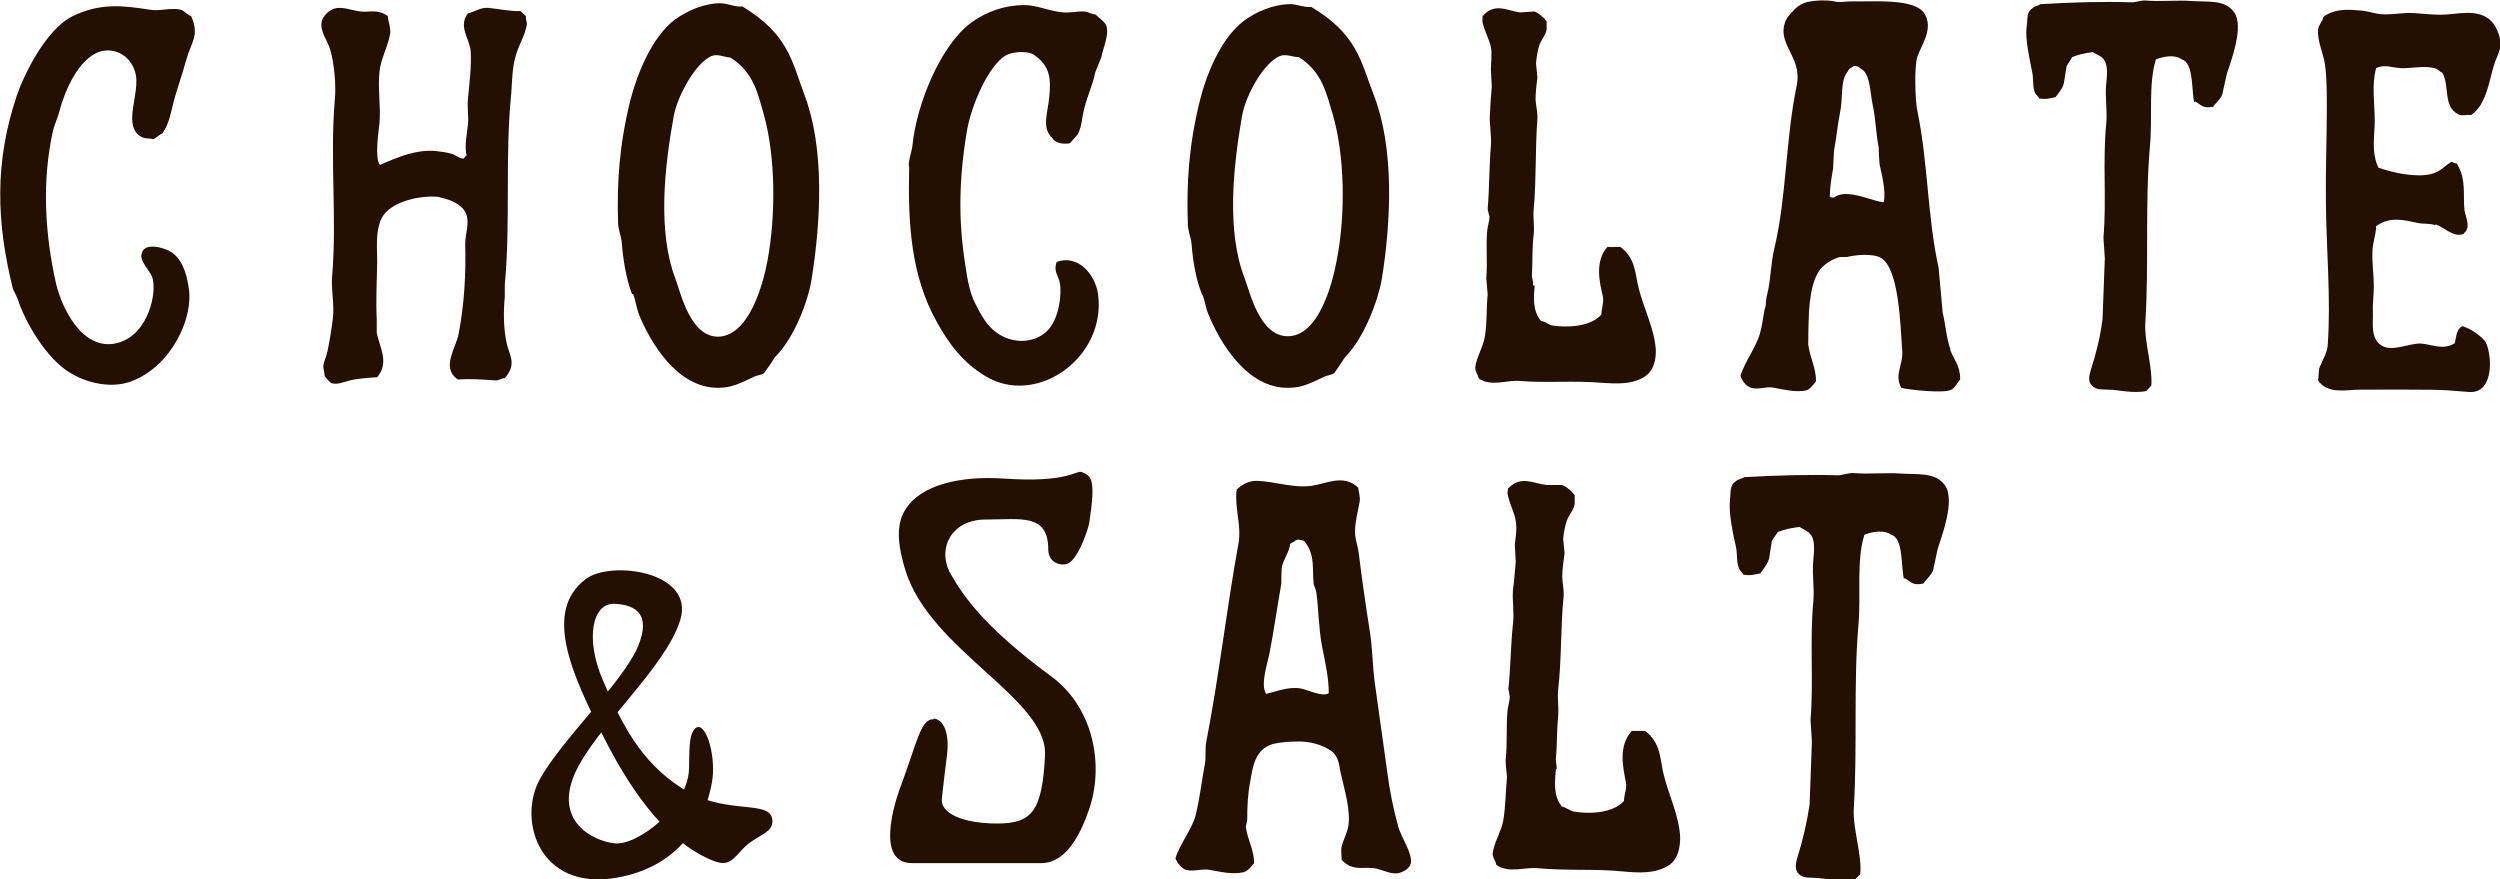
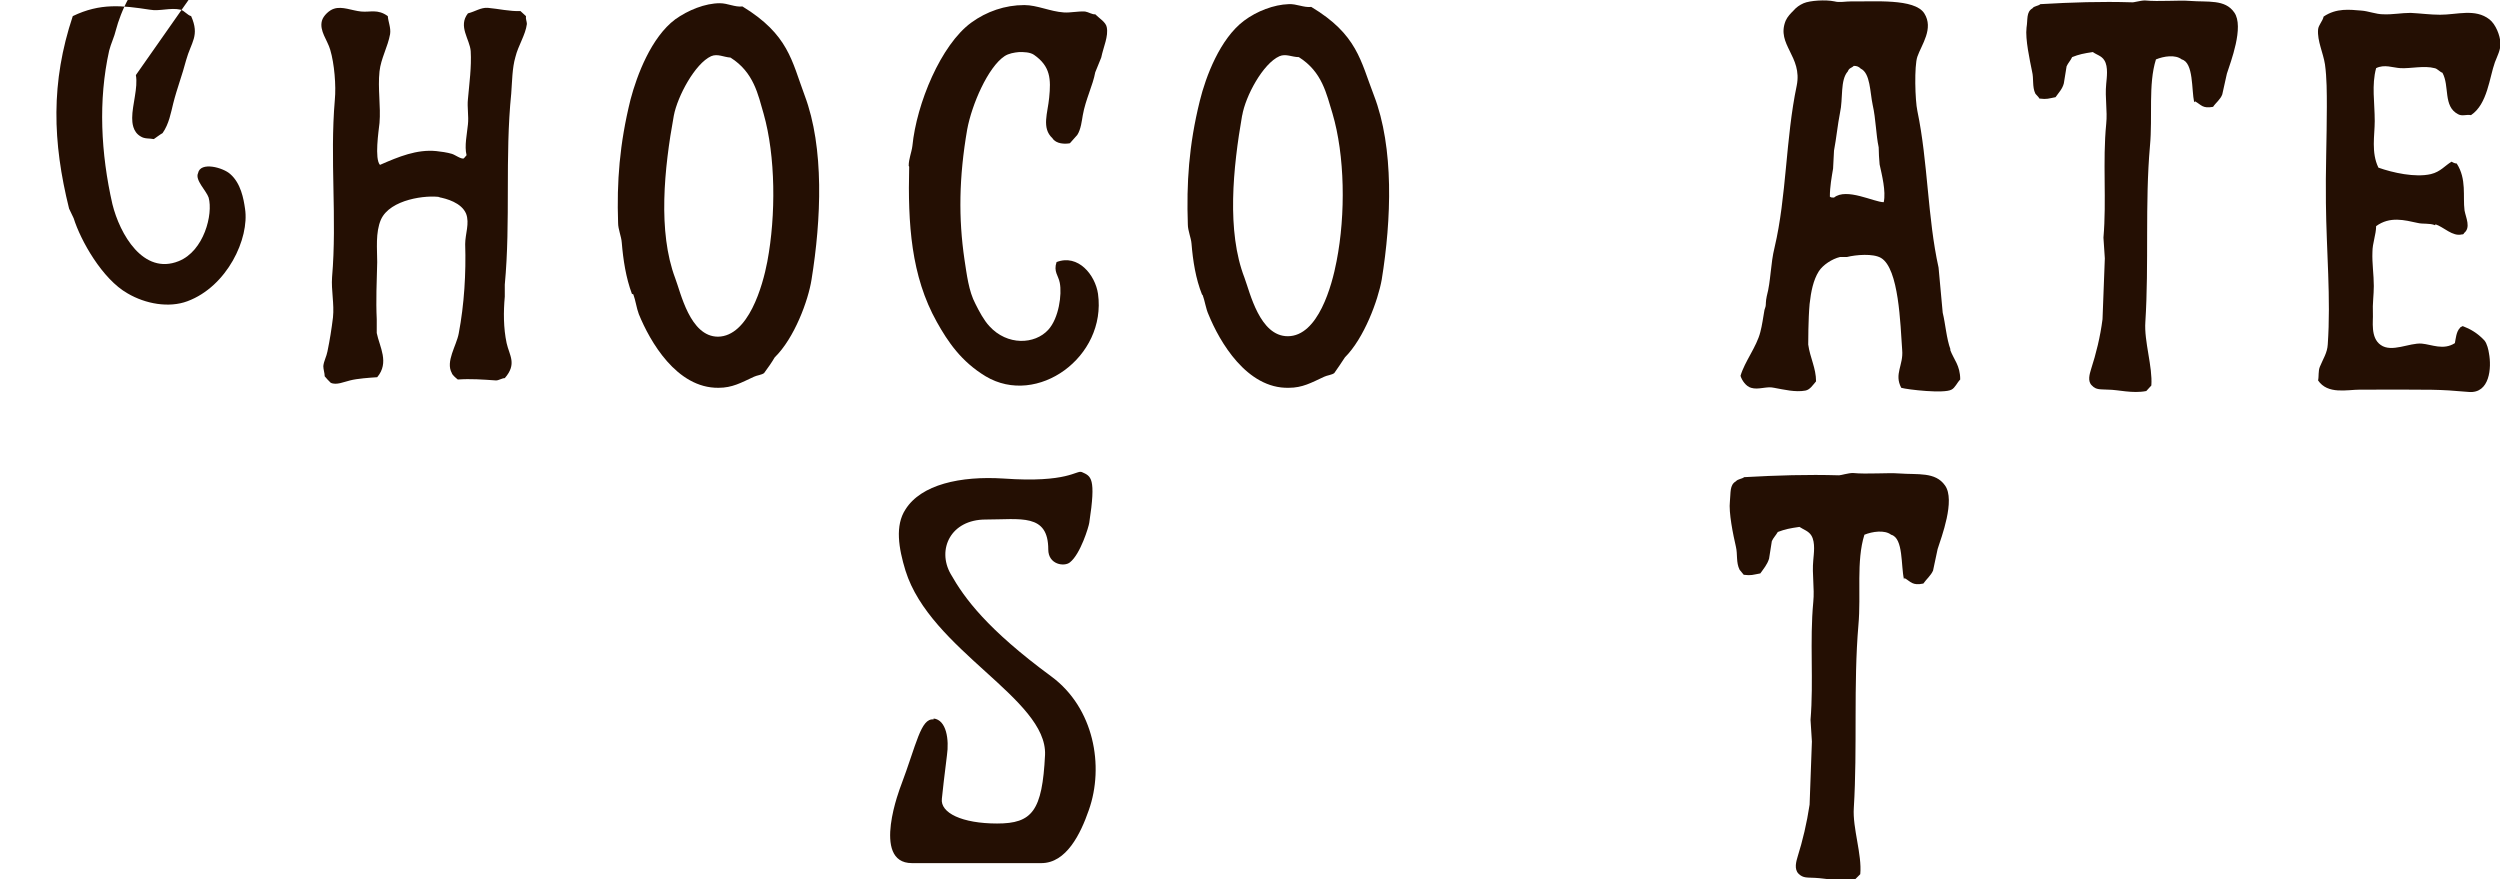
<svg xmlns="http://www.w3.org/2000/svg" id="_レイヤー_2" data-name="レイヤー 2" viewBox="0 0 54.28 19.09">
  <defs>
    <style>
      .cls-1, .cls-2 {
        fill: #240f03;
      }

      .cls-2 {
        fill-rule: evenodd;
      }
    </style>
  </defs>
  <g id="_レイヤー_1-2" data-name="レイヤー 1">
    <g>
      <path class="cls-2" d="M52.88,4.87c.18.06.37.27.57.22.02,0,.04,0,.05-.03.15-.12.04-.33.01-.49-.04-.31.05-.68-.17-1.02-.04,0-.08-.02-.11-.04-.14.08-.24.22-.45.27-.34.08-.83-.03-1.14-.14-.16-.33-.08-.7-.08-1.01,0-.41-.07-.78.03-1.15.18-.09.36-.01.53,0,.24.01.51-.06.74,0,.06.01.11.08.17.1.16.29.01.73.34.9.09.05.18,0,.28.02.36-.24.4-.82.52-1.15.05-.13.13-.28.12-.42-.01-.16-.1-.4-.24-.51-.31-.24-.7-.1-1.07-.1-.21,0-.43-.03-.64-.04-.21,0-.39.04-.6.03-.15,0-.32-.07-.47-.08-.25-.02-.54-.06-.82.13-.02.1-.11.18-.12.28-.02.25.11.5.15.76.04.29.04.62.04.92,0,.68-.03,1.4-.02,2.09.01,1.04.11,2.06.04,3.07-.01.18-.1.31-.17.48-.04.09-.02.21-.04.3.21.31.63.2.91.2,1.7,0,1.65-.01,2.36.05.46.04.5-.53.44-.84-.01-.07-.04-.21-.1-.28-.15-.16-.31-.25-.47-.31-.05.03-.05.02-.06.04-.08.08-.09.23-.11.33-.25.16-.5.03-.72.01-.27-.02-.65.2-.89.03-.23-.16-.16-.52-.17-.69-.01-.21.02-.39.02-.59,0-.25-.04-.49-.03-.74,0-.19.08-.38.08-.56.3-.22.62-.13.9-.07.12.03.26,0,.38.05Z" />
      <path class="cls-2" d="M19.74,3.62c-.03,1.24.04,2.37.6,3.37.24.43.53.86,1.06,1.18,1.12.67,2.63-.42,2.44-1.79-.06-.41-.43-.87-.9-.69-.07.21.04.29.07.45.05.25-.02.77-.25,1.02-.29.32-.89.35-1.28-.08-.12-.13-.22-.32-.3-.48-.15-.28-.19-.65-.24-.97-.13-.89-.12-1.78.06-2.82.1-.54.45-1.35.81-1.59.09-.06.21-.08.32-.09.1,0,.23,0,.32.06.36.25.37.53.33.93-.03.33-.17.66.07.88.08.13.28.13.38.11.05-.06.11-.12.16-.18.08-.12.1-.32.12-.43.06-.34.22-.65.27-.93l.13-.32c.05-.24.16-.46.12-.66-.02-.11-.16-.19-.25-.28-.06.01-.15-.05-.22-.06-.15-.01-.32.03-.46.02-.3-.02-.58-.16-.86-.16-.42,0-.82.14-1.15.38-.66.48-1.19,1.76-1.28,2.68-.02.15-.08.28-.08.43Z" />
      <path class="cls-2" d="M13.75,6.39c.05.13.07.3.12.43.24.59.82,1.61,1.73,1.6.3,0,.49-.11.77-.24.06-.03.17-.04.22-.08.08-.11.16-.22.23-.34.43-.42.73-1.24.8-1.69.21-1.3.28-2.86-.15-4-.28-.75-.35-1.32-1.35-1.93-.16.02-.32-.07-.49-.07-.32,0-.69.15-.97.35-.52.39-.83,1.21-.97,1.74-.24.97-.3,1.79-.27,2.68,0,.14.07.29.08.43.03.37.09.76.22,1.11ZM14.63,2.51c.08-.42.46-1.13.81-1.29.14-.06.27.02.42.03.51.32.6.81.72,1.22.26.92.27,2.2.08,3.21-.1.53-.41,1.62-1.07,1.63-.61,0-.81-.96-.93-1.27-.38-1.01-.24-2.38-.03-3.53Z" />
      <path class="cls-2" d="M26.11,6.4c.05.13.07.3.13.43.24.59.83,1.61,1.74,1.59.3,0,.49-.11.77-.24.06-.03.17-.04.22-.08.08-.11.15-.22.23-.34.42-.42.72-1.24.8-1.69.21-1.3.27-2.86-.17-4-.29-.75-.36-1.32-1.36-1.92-.16.02-.32-.07-.49-.06-.32.01-.69.15-.97.36-.52.39-.83,1.21-.96,1.74-.24.97-.29,1.79-.26,2.68,0,.14.07.29.08.42.03.37.09.76.23,1.11ZM26.97,2.51c.07-.42.45-1.13.81-1.29.14-.06.27.02.42.02.51.32.6.8.73,1.22.27.91.29,2.19.09,3.21-.1.53-.4,1.63-1.06,1.63-.61,0-.82-.95-.94-1.27-.39-1.01-.25-2.38-.05-3.53Z" />
      <path class="cls-2" d="M9.52,4.28c.17.03.5.12.6.36.08.21-.02.44-.02.66.02.63-.02,1.31-.14,1.94-.05.27-.29.61-.15.86.01.04.08.1.13.14.28-.02.54,0,.83.02.06,0,.13-.05.19-.05.27-.31.1-.49.04-.76-.07-.33-.07-.68-.04-1.01v-.26c.13-1.38,0-2.77.14-4.15.02-.26.02-.55.09-.79.06-.25.22-.48.25-.72,0-.05-.03-.11-.02-.17l-.12-.11c-.23.01-.48-.05-.71-.07-.15-.01-.27.08-.43.12-.22.28.04.56.06.82.02.34-.03.7-.06,1.04-.02.18.02.37,0,.55-.02.21-.08.47-.03.67l-.06.07c-.06.02-.19-.08-.26-.1-.1-.03-.24-.05-.34-.06-.42-.04-.81.12-1.22.3-.12-.13-.03-.73-.01-.91.03-.36-.04-.75,0-1.12.03-.28.18-.53.23-.81.02-.14-.04-.26-.05-.39-.22-.16-.38-.08-.58-.1-.2-.02-.41-.12-.59-.06-.1.03-.23.15-.26.26-.06.22.12.42.18.63.09.3.13.78.1,1.09-.11,1.28.05,2.57-.06,3.85-.02.28.05.58.02.87-.03.25-.07.5-.12.74-.02.11-.08.21-.09.32,0,.07.03.15.03.22.04.05.08.09.13.14.12.06.29-.02.42-.05.15-.04.43-.06.59-.07.27-.32.05-.66-.01-.96,0-.1,0-.2,0-.3-.02-.41,0-.82.01-1.24,0-.28-.04-.64.08-.92.2-.45,1-.54,1.29-.49Z" />
-       <path class="cls-2" d="M2.95,1.63c.05.27-.08.65-.08.93,0,.1.01.3.18.4.09.06.19.04.29.06.06-.04.12-.09.19-.13.14-.2.18-.44.23-.64.08-.32.2-.63.28-.94.11-.4.3-.53.11-.96-.08-.02-.15-.12-.23-.14-.22-.05-.45.04-.67,0-.59-.09-1.07-.15-1.67.14C.98.64.49,1.69.36,2.09c-.48,1.44-.44,2.73-.08,4.18.03.07.07.14.1.21.15.48.62,1.32,1.17,1.63.39.23.9.32,1.3.17.86-.32,1.35-1.36,1.25-2.01-.03-.21-.09-.55-.32-.75-.15-.14-.65-.28-.7-.02-.07.15.18.38.23.53.1.36-.1,1.16-.65,1.38-.77.31-1.28-.59-1.44-1.24-.25-1.1-.31-2.25-.07-3.33.04-.16.11-.29.15-.46.09-.34.38-1.1.87-1.26.33-.1.7.1.78.51Z" />
-       <path class="cls-2" d="M33.29,6.2c0-.07-.02-.13-.03-.2.02-.31,0-.6.04-.91.02-.18-.02-.38,0-.55.06-.66.03-1.31.08-1.96.01-.13-.03-.27-.04-.41,0-.16.02-.33.04-.49l-.03-.3c.01-.12.03-.27.07-.39.04-.13.14-.22.16-.35v-.18s-.04-.03-.04-.05c-.08-.07-.15-.14-.23-.16l-.31.02c-.28-.04-.55-.22-.81.08,0,.05-.01.1,0,.14.04.18.14.35.18.53.03.15,0,.33,0,.49l.02.37c-.02.2-.03.38-.04.58-.02.23.04.48.02.71-.04.46-.03.91-.07,1.37.01.05.02.1.04.16,0,.11-.04.2-.05.31-.03.34.01.68-.02,1.03.01.12.02.24.03.35-.03.3-.01.62-.06.91-.03.22-.19.47-.21.68,0,.09.06.16.08.24.27.18.61.03.87.05.59.05,1.19-.01,1.78.04.31.02.68.05.96-.14.21-.14.24-.42.23-.59-.03-.44-.26-.88-.37-1.32-.08-.3-.06-.65-.4-.9-.08,0-.2.01-.28,0-.28.32-.17.77-.1,1.07.03.13-.03.26-.03.4-.25.28-.78.28-1.05.24-.09-.01-.16-.09-.26-.1-.19-.22-.16-.53-.14-.77Z" />
+       <path class="cls-2" d="M2.95,1.63c.05.27-.08.65-.08.93,0,.1.01.3.18.4.09.06.19.04.29.06.06-.04.12-.09.19-.13.14-.2.18-.44.23-.64.08-.32.2-.63.28-.94.11-.4.3-.53.11-.96-.08-.02-.15-.12-.23-.14-.22-.05-.45.04-.67,0-.59-.09-1.07-.15-1.67.14c-.48,1.44-.44,2.73-.08,4.18.03.07.07.14.1.21.15.48.62,1.32,1.17,1.63.39.23.9.32,1.3.17.86-.32,1.35-1.36,1.25-2.01-.03-.21-.09-.55-.32-.75-.15-.14-.65-.28-.7-.02-.07.15.18.38.23.53.1.36-.1,1.16-.65,1.38-.77.31-1.28-.59-1.44-1.24-.25-1.1-.31-2.25-.07-3.33.04-.16.11-.29.15-.46.09-.34.38-1.1.87-1.26.33-.1.7.1.78.51Z" />
      <path class="cls-2" d="M47.66,2.2c.14.08.16.16.39.12.06-.09.16-.16.2-.27.03-.15.07-.3.1-.45.08-.25.38-1.02.16-1.33-.2-.29-.57-.22-.96-.25-.25-.02-.67.02-.98-.01-.1,0-.25.05-.29.04-.66-.02-1.29,0-1.98.04-.04.04-.14.04-.17.09-.14.08-.1.24-.13.42-.03.25.07.7.12.95.04.16,0,.33.07.48.02.03.07.07.09.11.17.02.19,0,.35-.03.07-.1.15-.18.18-.3l.06-.37c.03-.07.09-.13.12-.2.15-.06.25-.08.45-.11.08.06.19.08.25.18.09.14.05.39.04.51-.03.31.03.58,0,.87-.08.82.01,1.66-.06,2.47.01.15.02.3.03.45-.02.44-.03.88-.05,1.32-.05.39-.14.75-.25,1.09-.03.1-.08.26.02.35.09.1.19.08.35.09.22,0,.53.09.83.03l.11-.12c.03-.41-.16-.96-.13-1.38.08-1.26-.01-2.58.1-3.82.06-.64-.04-1.34.13-1.88.17-.07.42-.11.56,0,.26.07.21.66.27.93Z" />
      <path class="cls-2" d="M42.35,7.59c-.09-.24-.11-.56-.17-.8-.03-.33-.06-.65-.09-.98-.24-1.08-.23-2.3-.46-3.4-.05-.23-.07-.98,0-1.18.09-.26.36-.61.15-.94-.21-.33-1.1-.25-1.58-.26-.14,0-.26.03-.37,0-.19-.04-.53-.02-.67.04-.09.04-.16.09-.22.16-.06.06-.13.13-.17.22-.21.52.37.77.24,1.41-.24,1.14-.22,2.41-.48,3.51-.09.36-.08.73-.17,1.06-.01.06-.02.1-.02.15,0,0,0,0,0,.01,0,.05-.01.09-.03.14h0c-.03.17-.05.33-.09.48-.08.32-.34.64-.43.95.03.1.12.23.23.26.16.05.34-.04.5,0,.22.04.46.1.68.06.1-.02.16-.12.23-.2,0-.29-.13-.51-.17-.8,0-.04,0-.55.03-.88.03-.27.08-.52.2-.71.09-.14.29-.27.46-.31h.15c.2-.05.57-.08.74.02.39.23.42,1.44.46,2,.03.33-.18.52-.02.82.14.04.93.13,1.09.04.08-.04.12-.15.19-.22,0-.31-.14-.43-.22-.65ZM40.9,4.39c-.21,0-.81-.32-1.08-.1-.05,0-.06,0-.09-.02,0-.22.04-.43.07-.61l.02-.39c.05-.26.08-.57.13-.82.07-.31,0-.71.17-.9.03-.08.08-.07.13-.12.07,0,.11.02.15.06.21.1.2.51.26.79.07.31.07.64.13.92,0,.12.01.25.02.37.05.23.14.58.09.82Z" />
    </g>
    <g>
-       <path class="cls-2" d="M29.27,17.96c-.03.15-.1.26-.14.42-.02.09,0,.19,0,.29.25.27.5.13.76.19.16.04.3.12.46.1.1-.02.25-.09.28-.21.05-.21-.21-.57-.27-.8-.11-.39-.19-.8-.24-1.19-.09-.64-.18-1.28-.27-1.93-.05-.37-.05-.77-.11-1.13-.09-.57-.17-1.13-.24-1.7-.02-.15-.08-.3-.08-.45,0-.22.06-.43.1-.65.02-.1-.02-.21-.03-.31-.32-.31-.7-.08-1.03-.04-.39.05-.79-.1-1.18-.11-.14,0-.28.05-.43.19-.05.39.11.78.04,1.17-.26,1.43-.42,2.87-.7,4.31-.03.15,0,.33-.03.48-.07.37-.11.75-.2,1.11-.08.31-.35.63-.44.94.04.09.13.22.24.25.17.04.35-.04.52,0,.23.04.47.1.71.05.1-.02.16-.11.24-.2,0-.28-.14-.5-.18-.78,0-.05.03-.11.03-.16,0-.29.01-.56.07-.86.05-.27.09-.68.5-.79.18-.04.38-.05.56-.05.22,0,.48.06.69.2.16.11.18.33.2.44.08.38.24.86.17,1.23ZM27.49,15.06c-.13-.18.03-.66.07-.86.1-.51.17-1.02.26-1.53,0-.12,0-.24.01-.35.03-.17.17-.34.18-.51.04-.03.04-.03.07-.04.11-.09.13-.04.23-.03.25.28.18.62.21.91,0,.07.05.13.06.21.05.37.05.77.12,1.15.07.36.15.69.15,1.04-.13.09-.45-.07-.6-.1-.27-.05-.51.06-.78.12Z" />
-       <path class="cls-2" d="M33.8,16.69c0-.07-.02-.14-.02-.2.03-.32.02-.62.05-.94.02-.18-.02-.39,0-.57.08-.68.05-1.36.12-2.04.01-.14-.03-.28-.03-.42,0-.17.03-.34.05-.51l-.03-.31c.01-.13.04-.28.08-.4.05-.13.15-.23.17-.36v-.19s-.03-.03-.04-.05c-.08-.08-.16-.15-.24-.17h-.33c-.29-.03-.56-.22-.84.08,0,.05-.02.1,0,.15.04.19.14.36.17.55.03.16,0,.34-.02.51l.02.38c-.02.2-.03.4-.06.6-.02.24.03.5,0,.74-.05.48-.05.94-.1,1.42.01.05.02.11.03.16,0,.11-.04.21-.05.32-.03.35,0,.71-.04,1.06,0,.12.02.24.03.37-.03.31-.03.64-.08.94-.04.23-.2.48-.23.71-.01.09.06.16.08.26.27.19.63.04.9.07.61.06,1.24.01,1.84.07.32.03.7.06,1-.13.22-.14.25-.43.25-.61-.02-.46-.25-.92-.36-1.37-.08-.32-.05-.67-.4-.94-.09,0-.2,0-.29,0-.3.33-.19.79-.13,1.11.03.14-.04.27-.04.41-.26.29-.81.28-1.09.23-.09-.02-.17-.09-.26-.11-.19-.23-.15-.55-.13-.8Z" />
      <path class="cls-2" d="M41.35,12.55c.14.08.17.17.41.12.07-.1.16-.17.21-.28.03-.16.07-.31.1-.47.08-.25.39-1.06.16-1.38-.21-.3-.59-.23-.99-.26-.26-.02-.7.02-1.01-.01-.1,0-.26.05-.3.05-.69-.02-1.34,0-2.06.04-.05.04-.14.04-.18.09-.14.08-.11.25-.13.43-.03.25.07.73.13.99.04.17,0,.34.08.5.02.03.07.08.09.11.17.02.19,0,.36-.03.07-.1.15-.19.19-.32l.06-.38c.03-.07.09-.13.13-.2.16-.06.26-.08.47-.11.09.06.2.09.26.19.09.15.05.4.04.53-.03.32.03.6,0,.91-.08.85.01,1.72-.06,2.56.01.16.02.31.03.47-.02.46-.03.91-.05,1.37-.06.4-.15.78-.26,1.13-.03.1-.08.27.02.37.1.1.19.08.36.09.23.01.55.09.86.04.04-.04.08-.08.12-.12.04-.43-.17-1-.14-1.44.08-1.3-.01-2.68.1-3.97.06-.66-.05-1.39.13-1.96.17-.07.44-.11.58,0,.27.07.21.68.28.97Z" />
      <path class="cls-1" d="M20.27,15.62c-.28-.03-.37.54-.71,1.44,0,0-.66,1.68.24,1.68h2.81c.54,0,.85-.63,1.03-1.15.34-.96.11-2.22-.81-2.9-1.4-1.03-1.89-1.7-2.19-2.23-.3-.53,0-1.18.76-1.18s1.36-.14,1.36.65c0,.33.35.38.47.28.23-.18.41-.78.42-.86.15-.98.04-1.01-.16-1.1-.12-.05-.29.24-1.7.14-.94-.06-1.79.13-2.13.67-.23.35-.15.84,0,1.33.54,1.73,3.08,2.78,3.03,4-.06,1.22-.28,1.49-1.04,1.49s-1.24-.23-1.2-.54c.01-.11.06-.55.11-.94.05-.34-.01-.77-.29-.8Z" />
-       <path class="cls-1" d="M16.77,17.81c-.03-.47-1-.09-1.94-.68s-1.35-1.46-1.74-2.36-.23-1.68.25-1.66.8.24.51.93c-.33.78-1.65,2.01-2.13,2.88s-.03,2.42,1.65,2.14c1.68-.28,2.04-1.68,2.1-2.16.07-.54-.17-1.31-.39-1.07-.13.15-.11.49-.12.85-.01.82-1.11,1.69-1.62,1.63s-1.29-.5-.87-1.49,1.98-2.31,2.3-3.36-1.5-1.3-2.05-.89c-.94.71-.3,2.08.4,3.46s1.44,2.23,2.23,2.6c.42.2.5.11.76-.18.3-.33.68-.34.66-.64Z" />
    </g>
  </g>
</svg>